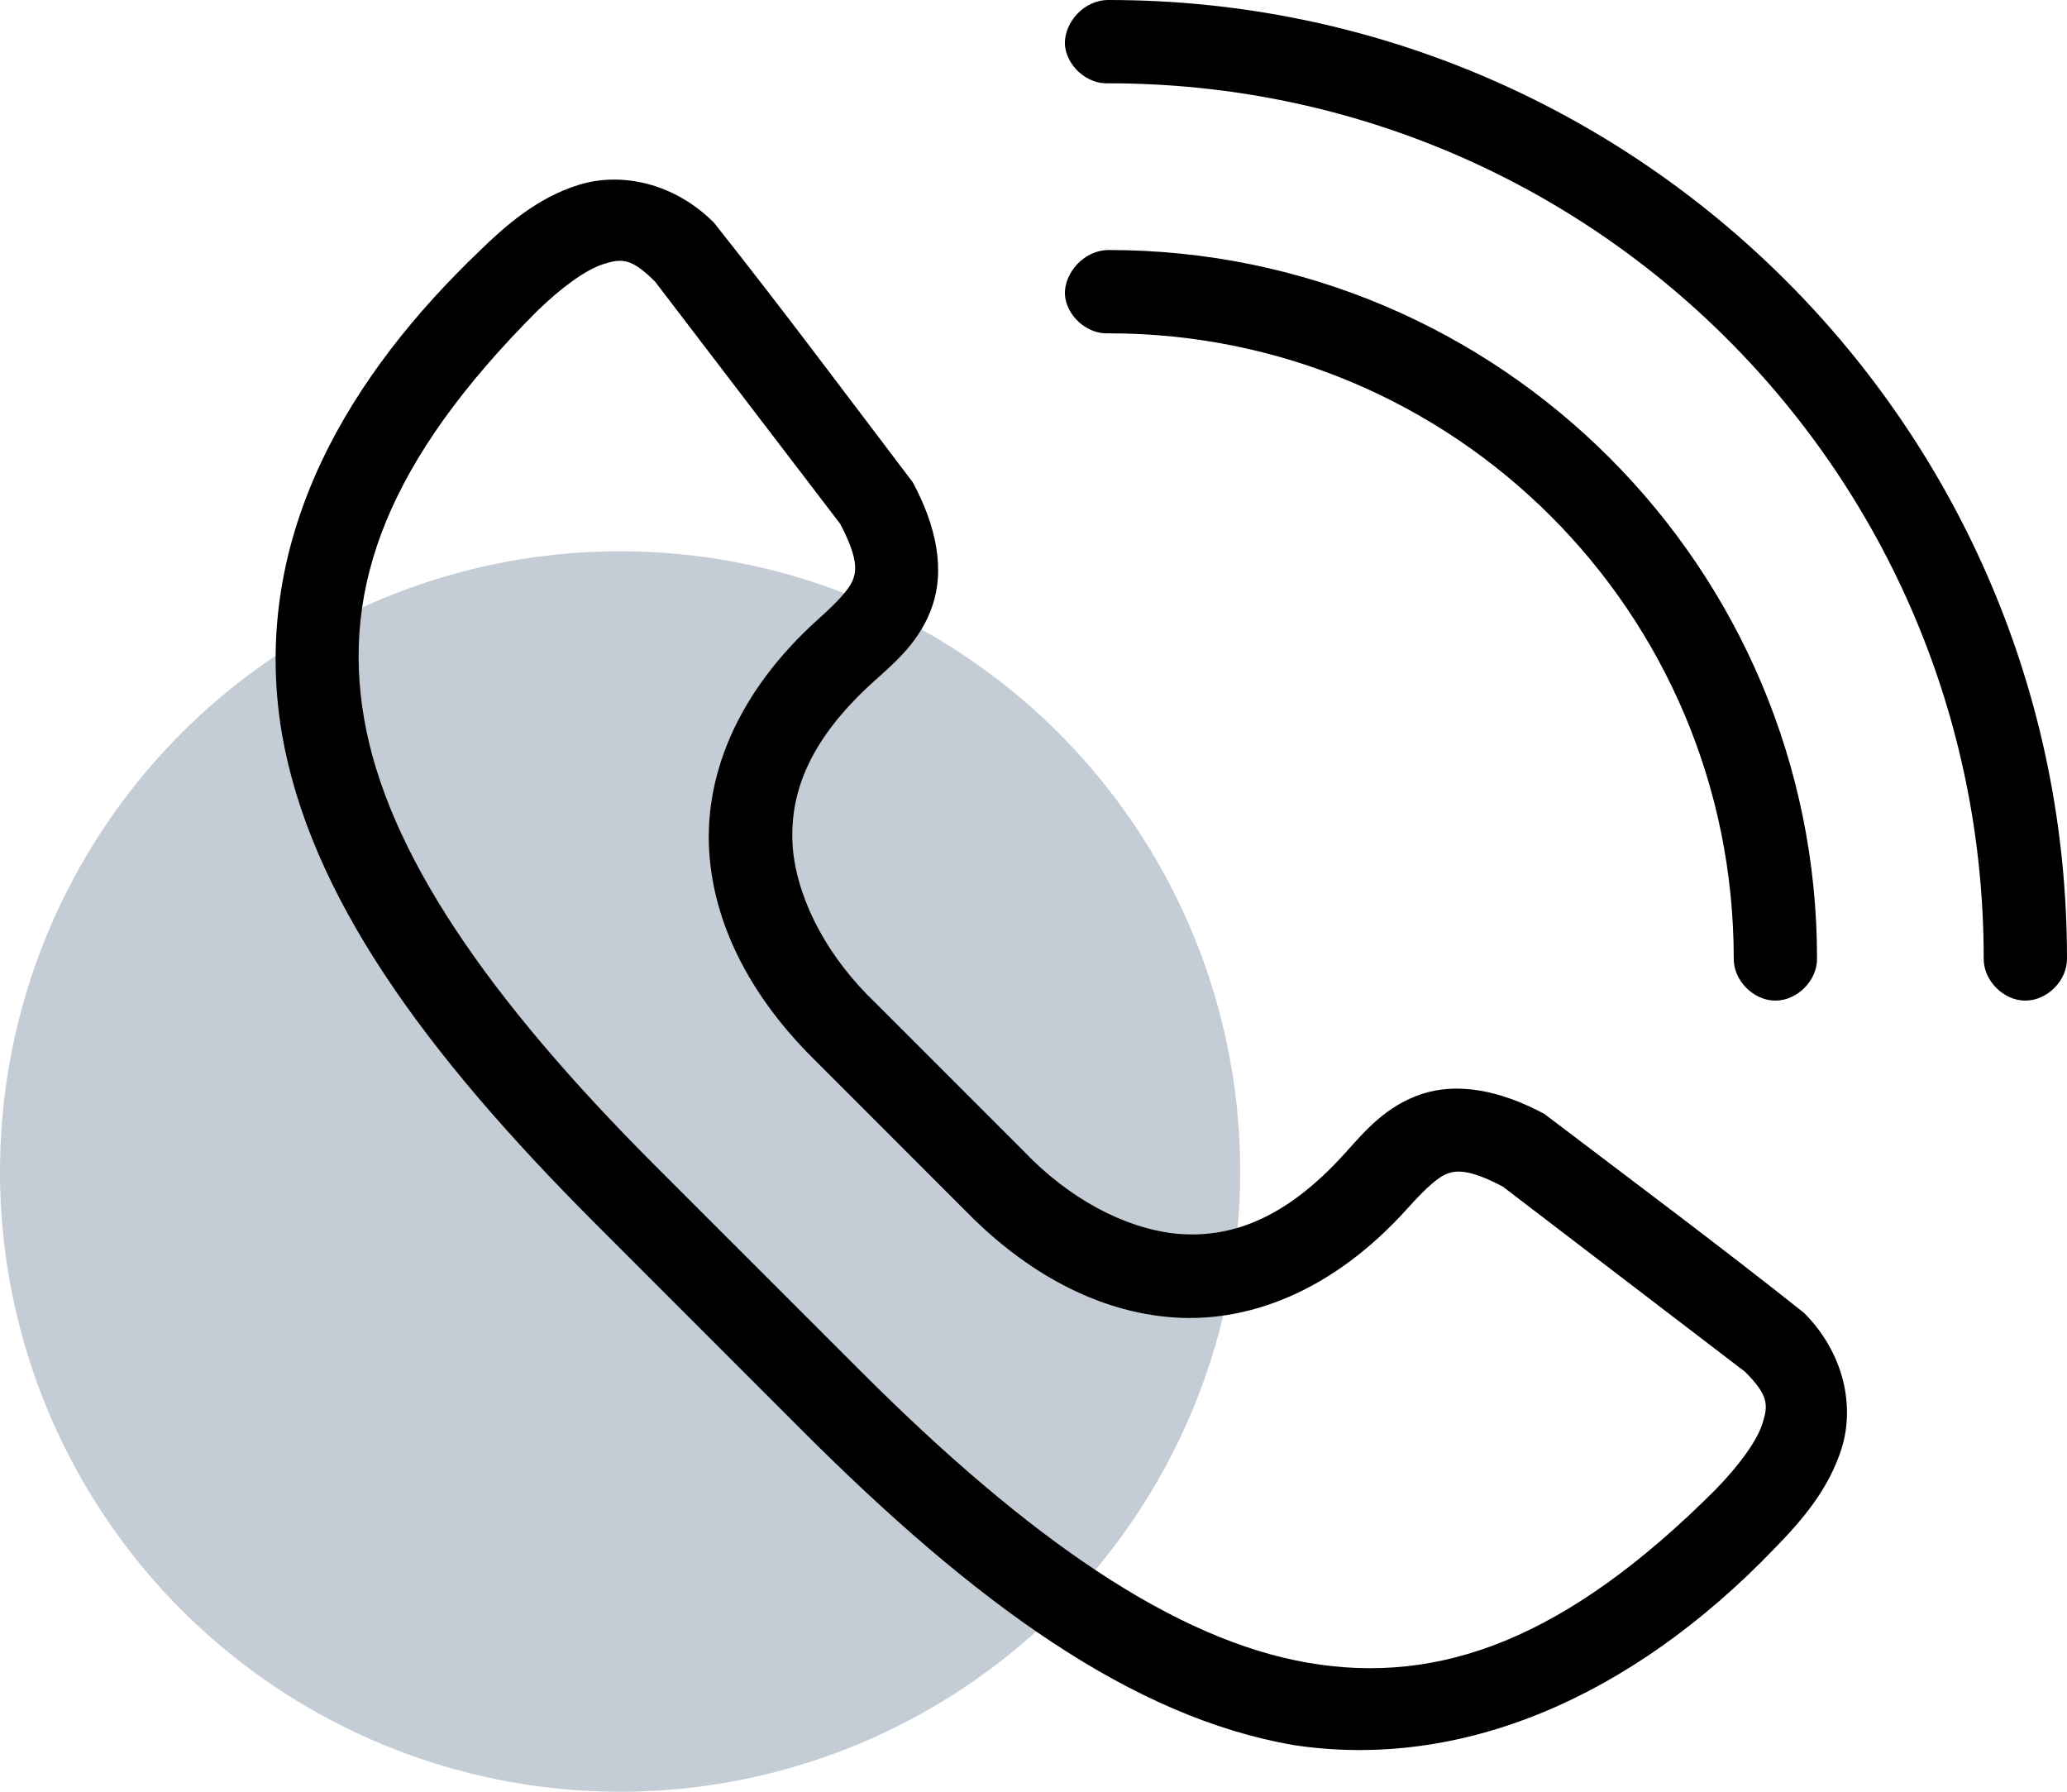
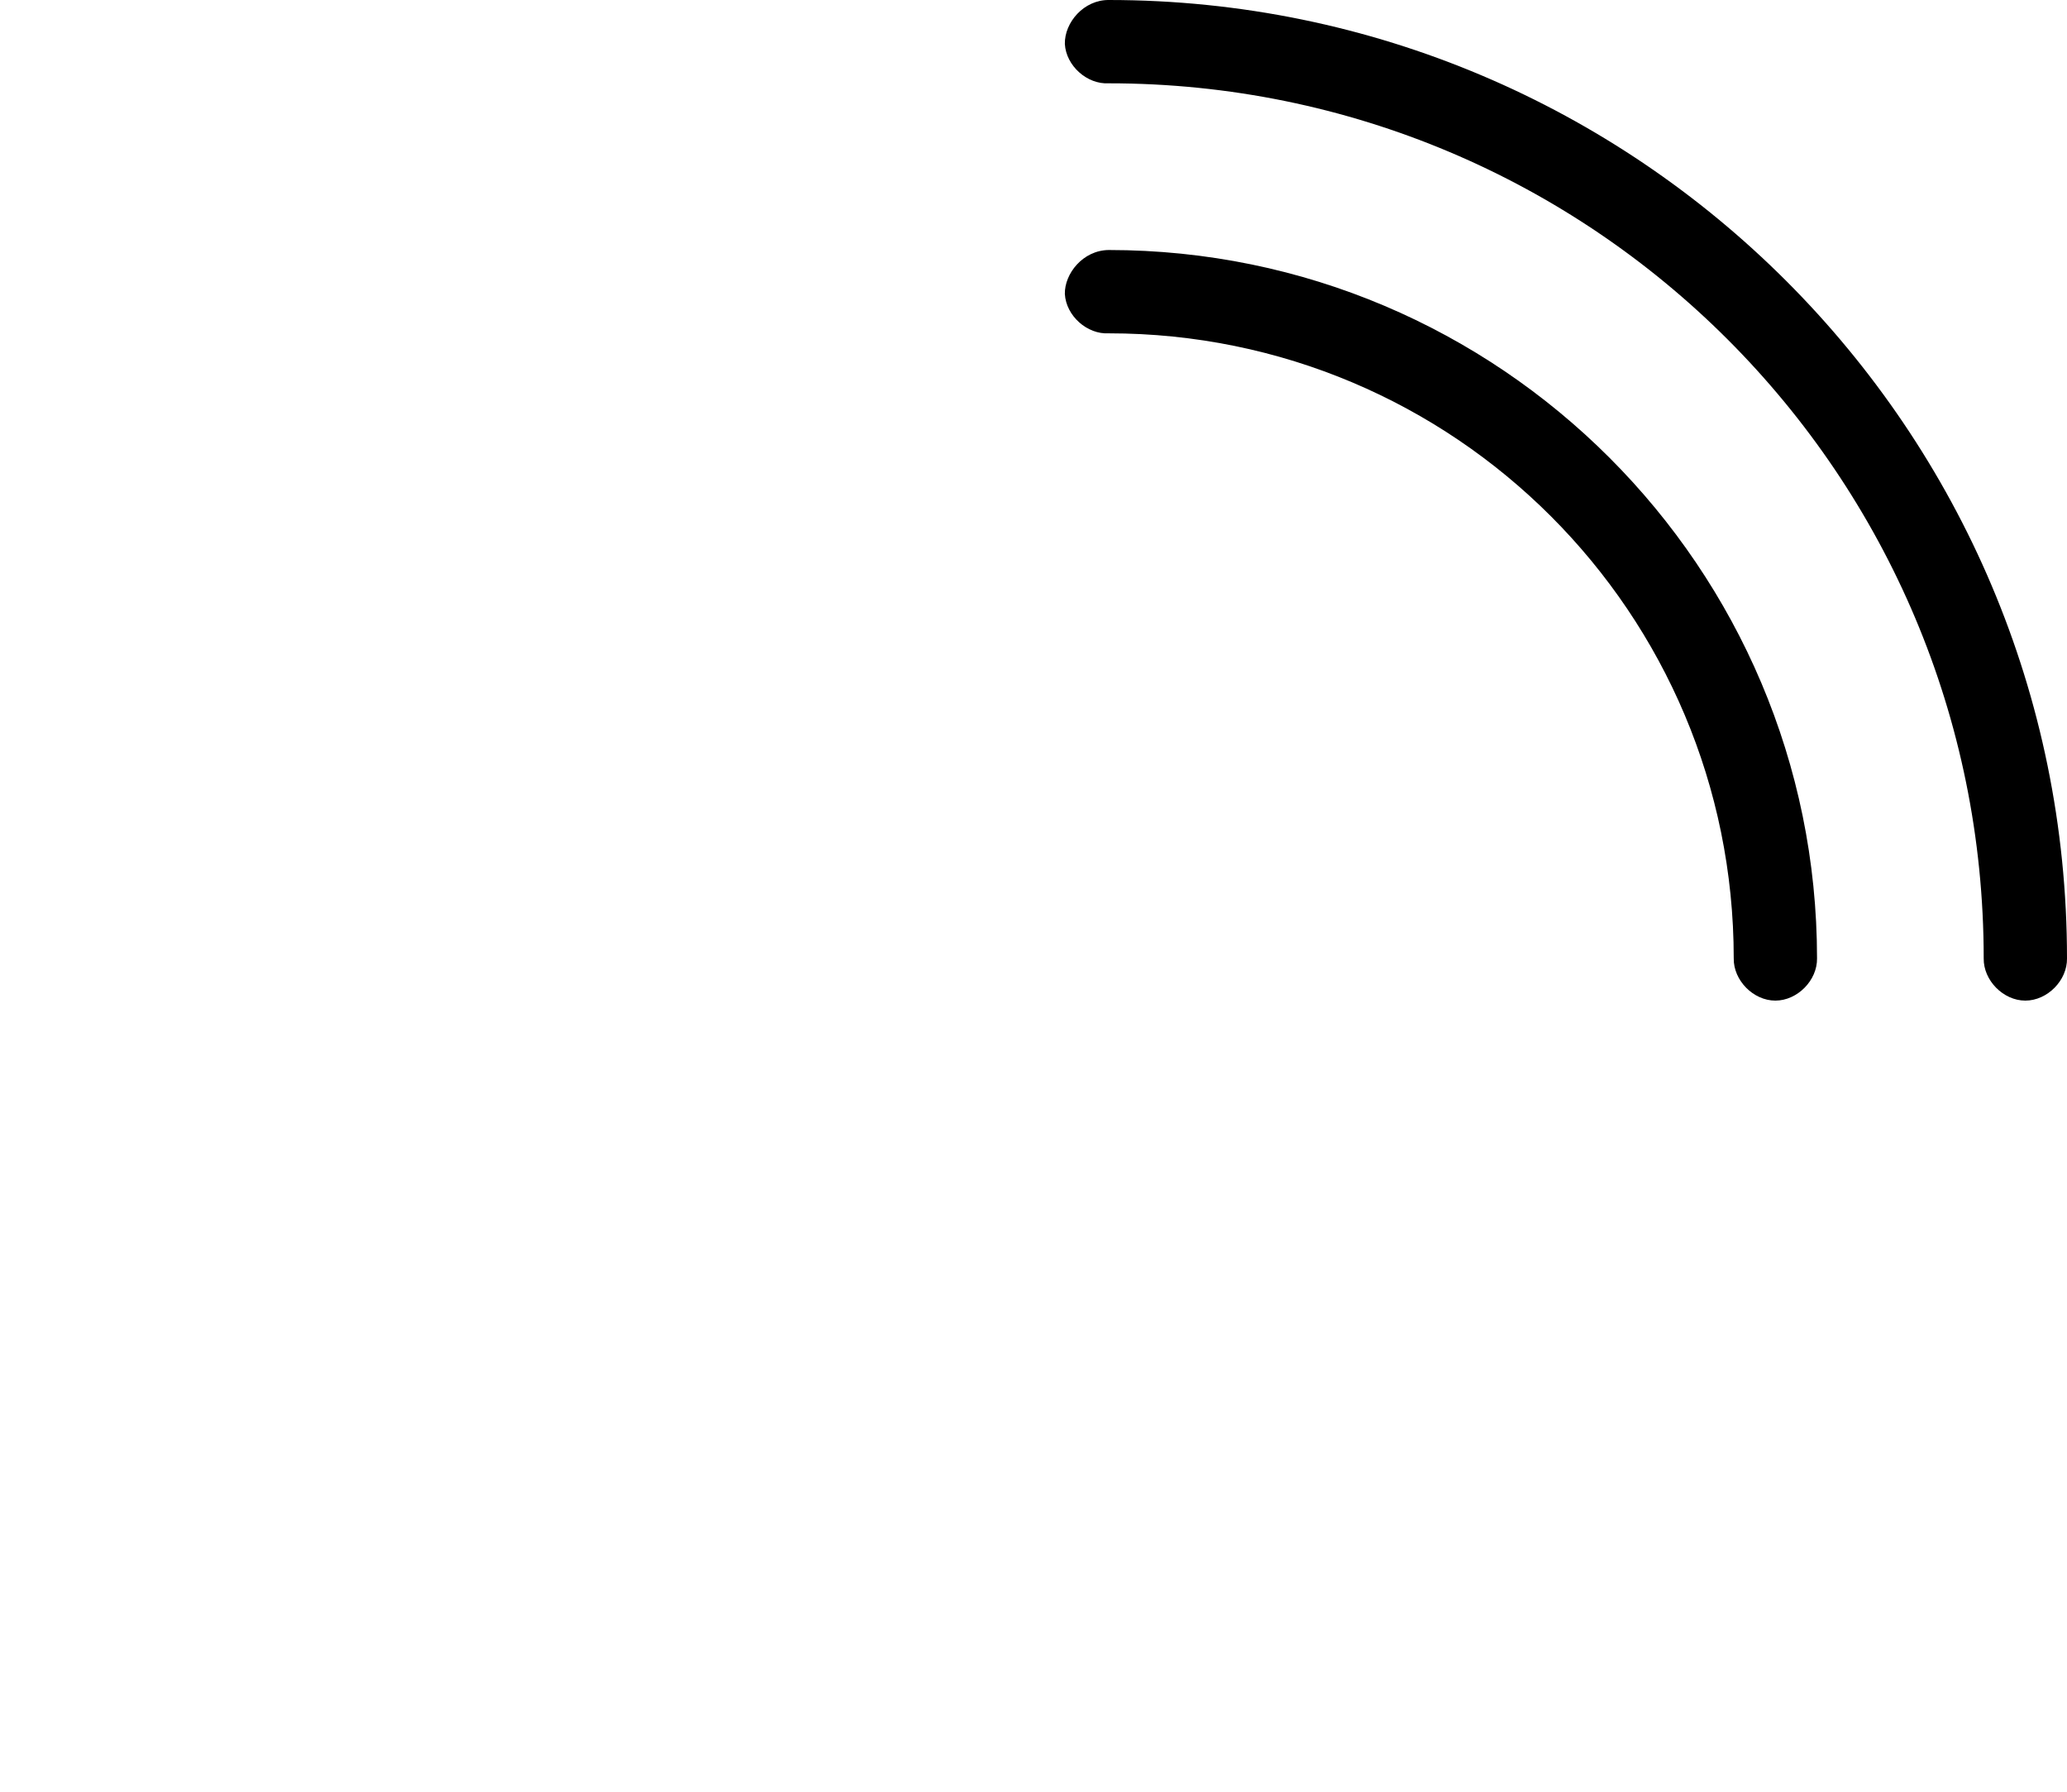
<svg xmlns="http://www.w3.org/2000/svg" width="30" height="26" viewBox="0 0 30 26" fill="none">
-   <circle cx="9" cy="17" r="9" fill="#C4CCD5" />
-   <path d="M14.852 16.699C15.511 17.39 16.306 17.816 17.056 17.901C17.825 17.975 18.637 17.721 19.535 16.719C19.813 16.409 20.118 16.049 20.63 15.877C21.143 15.706 21.759 15.812 22.414 16.164C23.664 17.113 24.953 18.074 26.182 19.05C26.768 19.636 26.919 20.408 26.73 21.014C26.541 21.62 26.136 22.08 25.761 22.464C23.674 24.64 21.201 25.691 18.774 25.323C16.429 24.917 14.16 23.275 11.645 20.761C10.564 19.68 9.722 18.837 8.652 17.767C6.138 15.253 4.495 12.984 4.09 10.639C3.607 7.739 5.147 5.379 6.949 3.652C7.333 3.277 7.792 2.872 8.398 2.683C9.005 2.494 9.776 2.645 10.362 3.231C11.338 4.46 12.299 5.749 13.248 6.999C13.601 7.654 13.707 8.27 13.536 8.782C13.364 9.295 13.004 9.6 12.694 9.878C11.692 10.776 11.438 11.588 11.511 12.357C11.597 13.107 12.023 13.902 12.714 14.561L14.852 16.699ZM11.859 15.416C11.05 14.63 10.412 13.623 10.302 12.47C10.192 11.314 10.673 10.062 11.885 8.976C12.181 8.712 12.342 8.529 12.386 8.395C12.431 8.264 12.443 8.072 12.193 7.6L9.507 4.086C9.161 3.74 9.022 3.75 8.759 3.832C8.496 3.914 8.134 4.185 7.797 4.513C5.632 6.678 4.952 8.511 5.285 10.432C5.618 12.354 7.066 14.472 9.507 16.913L12.5 19.905C14.941 22.346 17.059 23.795 18.98 24.128C20.901 24.46 22.735 23.78 24.899 21.616C25.227 21.279 25.499 20.917 25.581 20.654C25.663 20.391 25.673 20.252 25.327 19.906L21.813 17.22C21.34 16.97 21.149 16.982 21.018 17.026C20.884 17.071 20.701 17.232 20.436 17.527C19.35 18.74 18.098 19.221 16.942 19.11C15.79 19 14.782 18.363 13.996 17.554" fill="black" />
  <path d="M15.455 0.638C15.473 0.954 15.777 1.227 16.093 1.209C23.113 1.209 28.791 6.887 28.791 13.907C28.786 14.227 29.076 14.52 29.395 14.52C29.715 14.52 30.005 14.227 30 13.907C30 6.233 23.767 1.97887e-05 16.093 1.97887e-05C15.731 -0.003 15.449 0.325 15.455 0.638L15.455 0.638ZM15.455 4.266C15.473 4.582 15.777 4.855 16.093 4.837C21.109 4.837 25.163 8.891 25.163 13.907C25.158 14.227 25.448 14.52 25.767 14.52C26.087 14.52 26.377 14.226 26.372 13.907C26.372 8.237 21.763 3.628 16.093 3.628C15.715 3.631 15.449 3.974 15.455 4.266L15.455 4.266Z" fill="black" />
</svg>